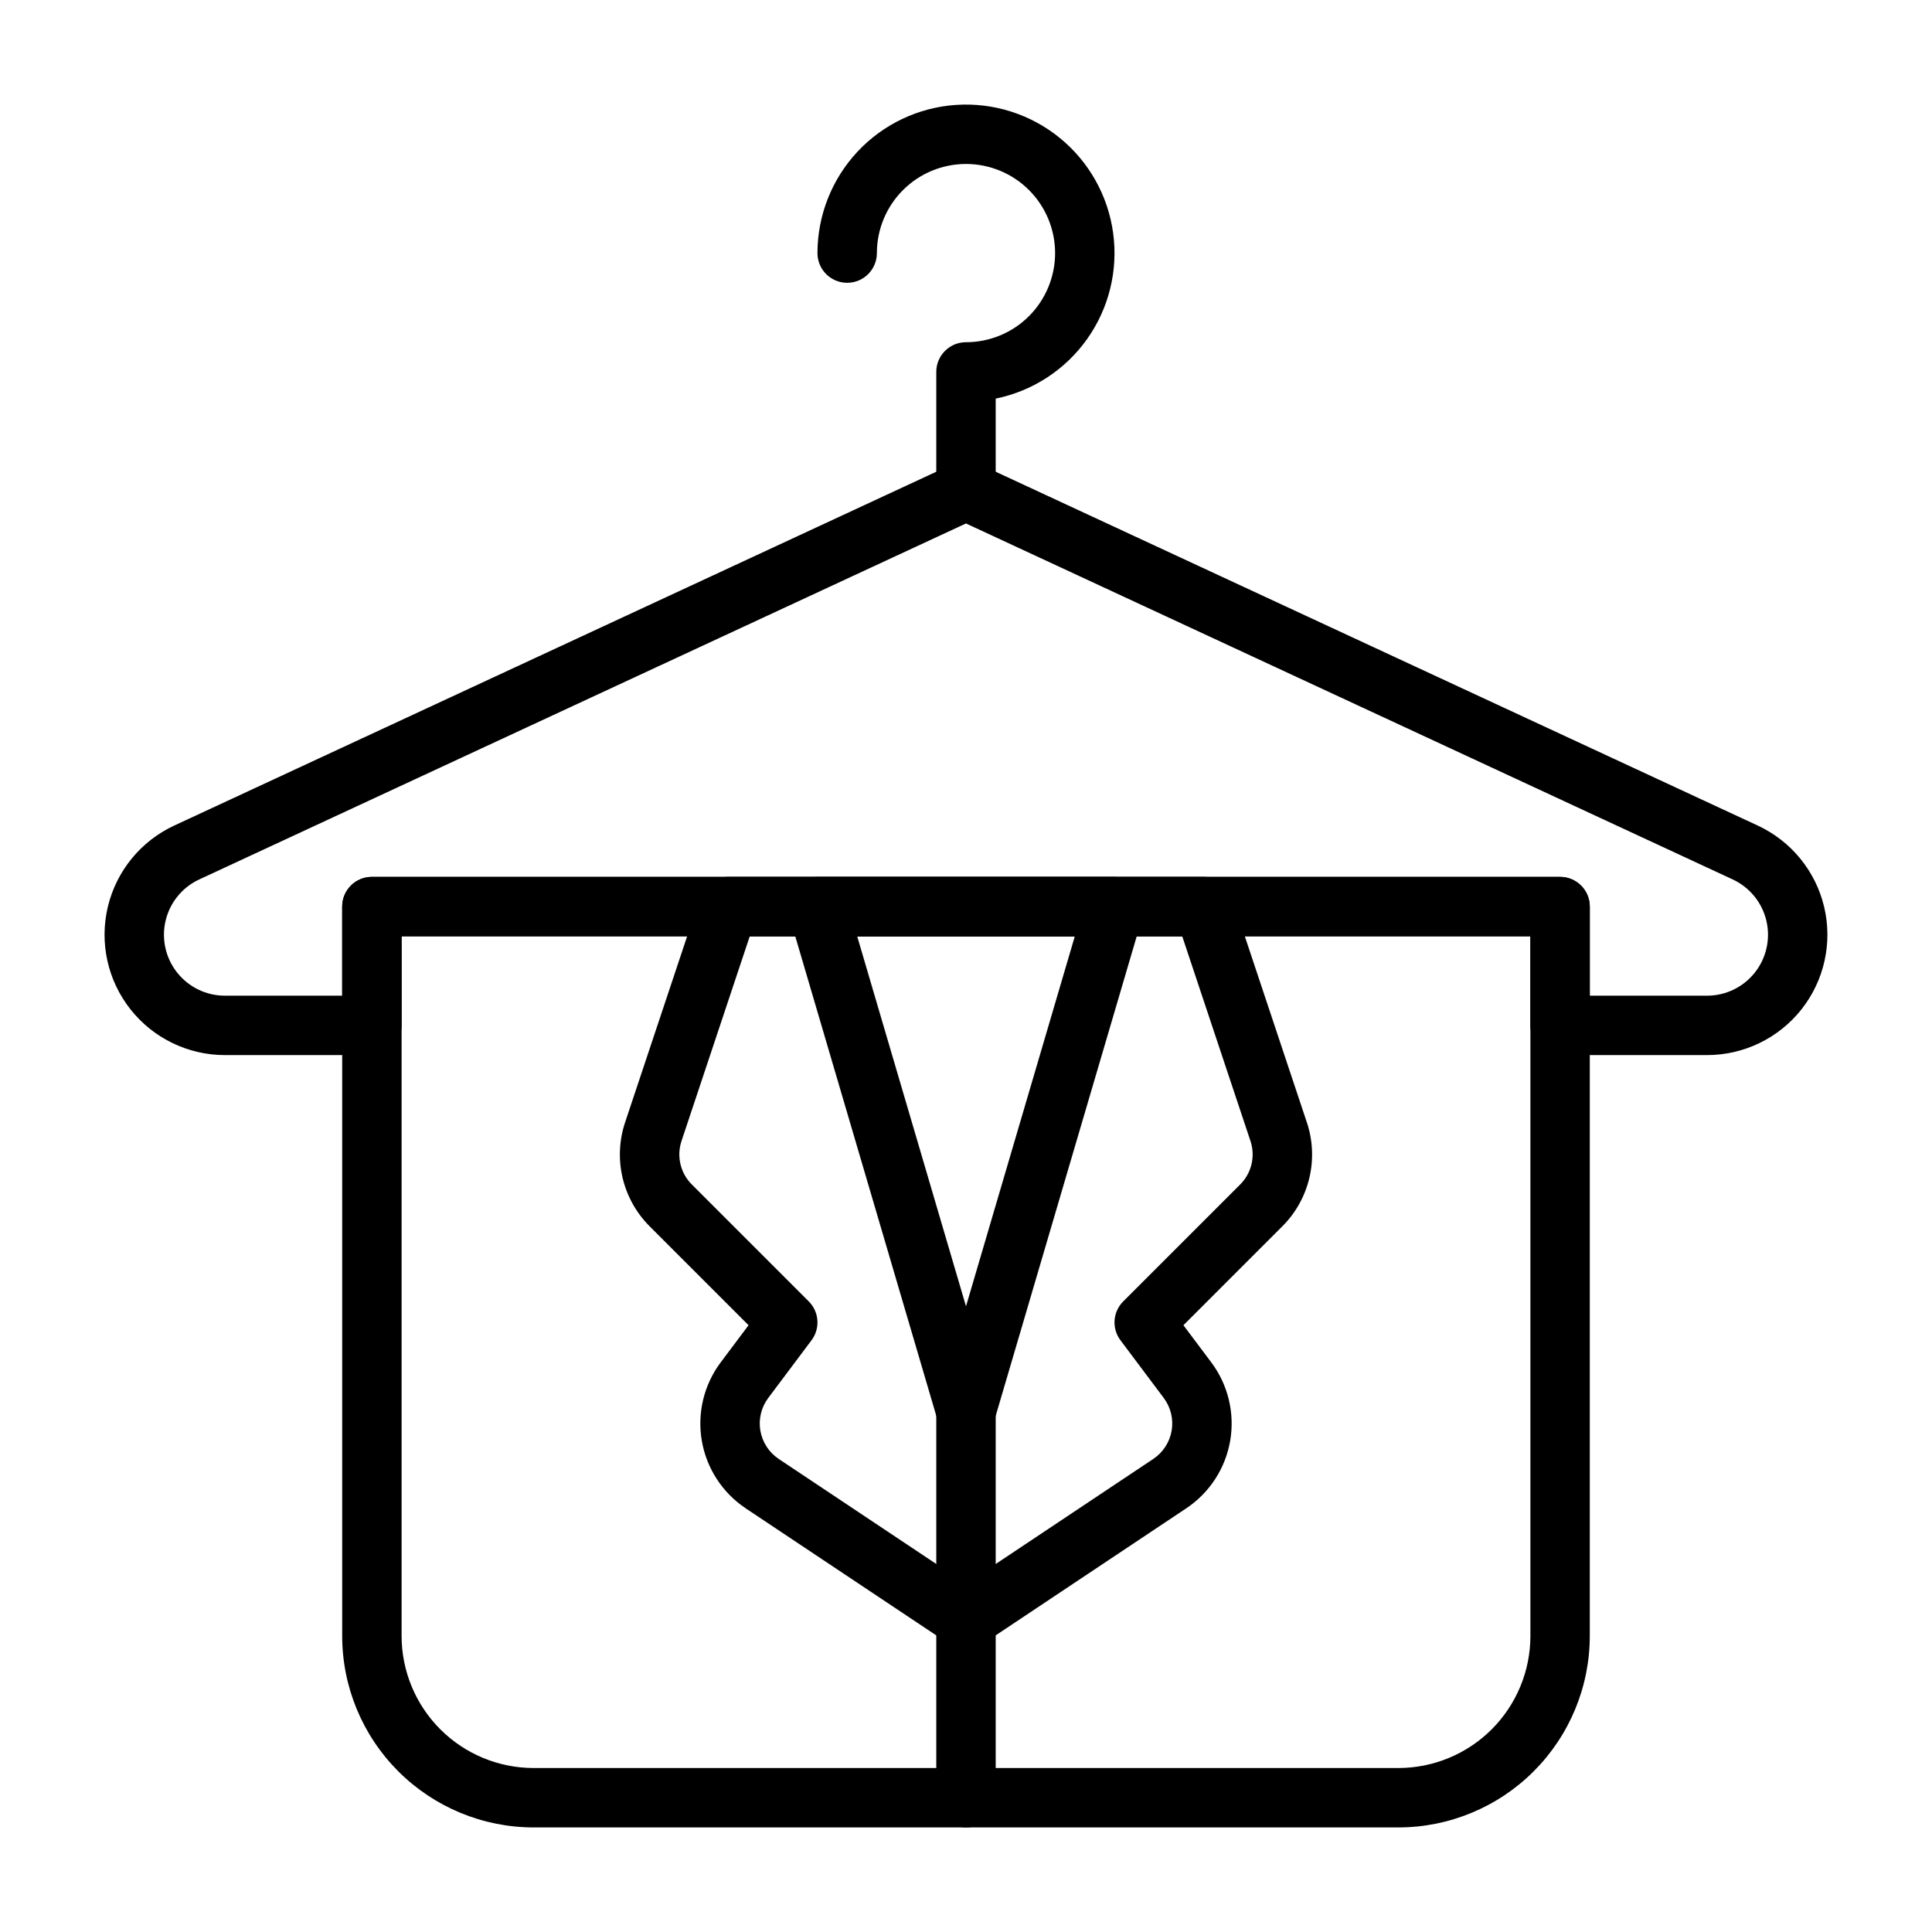
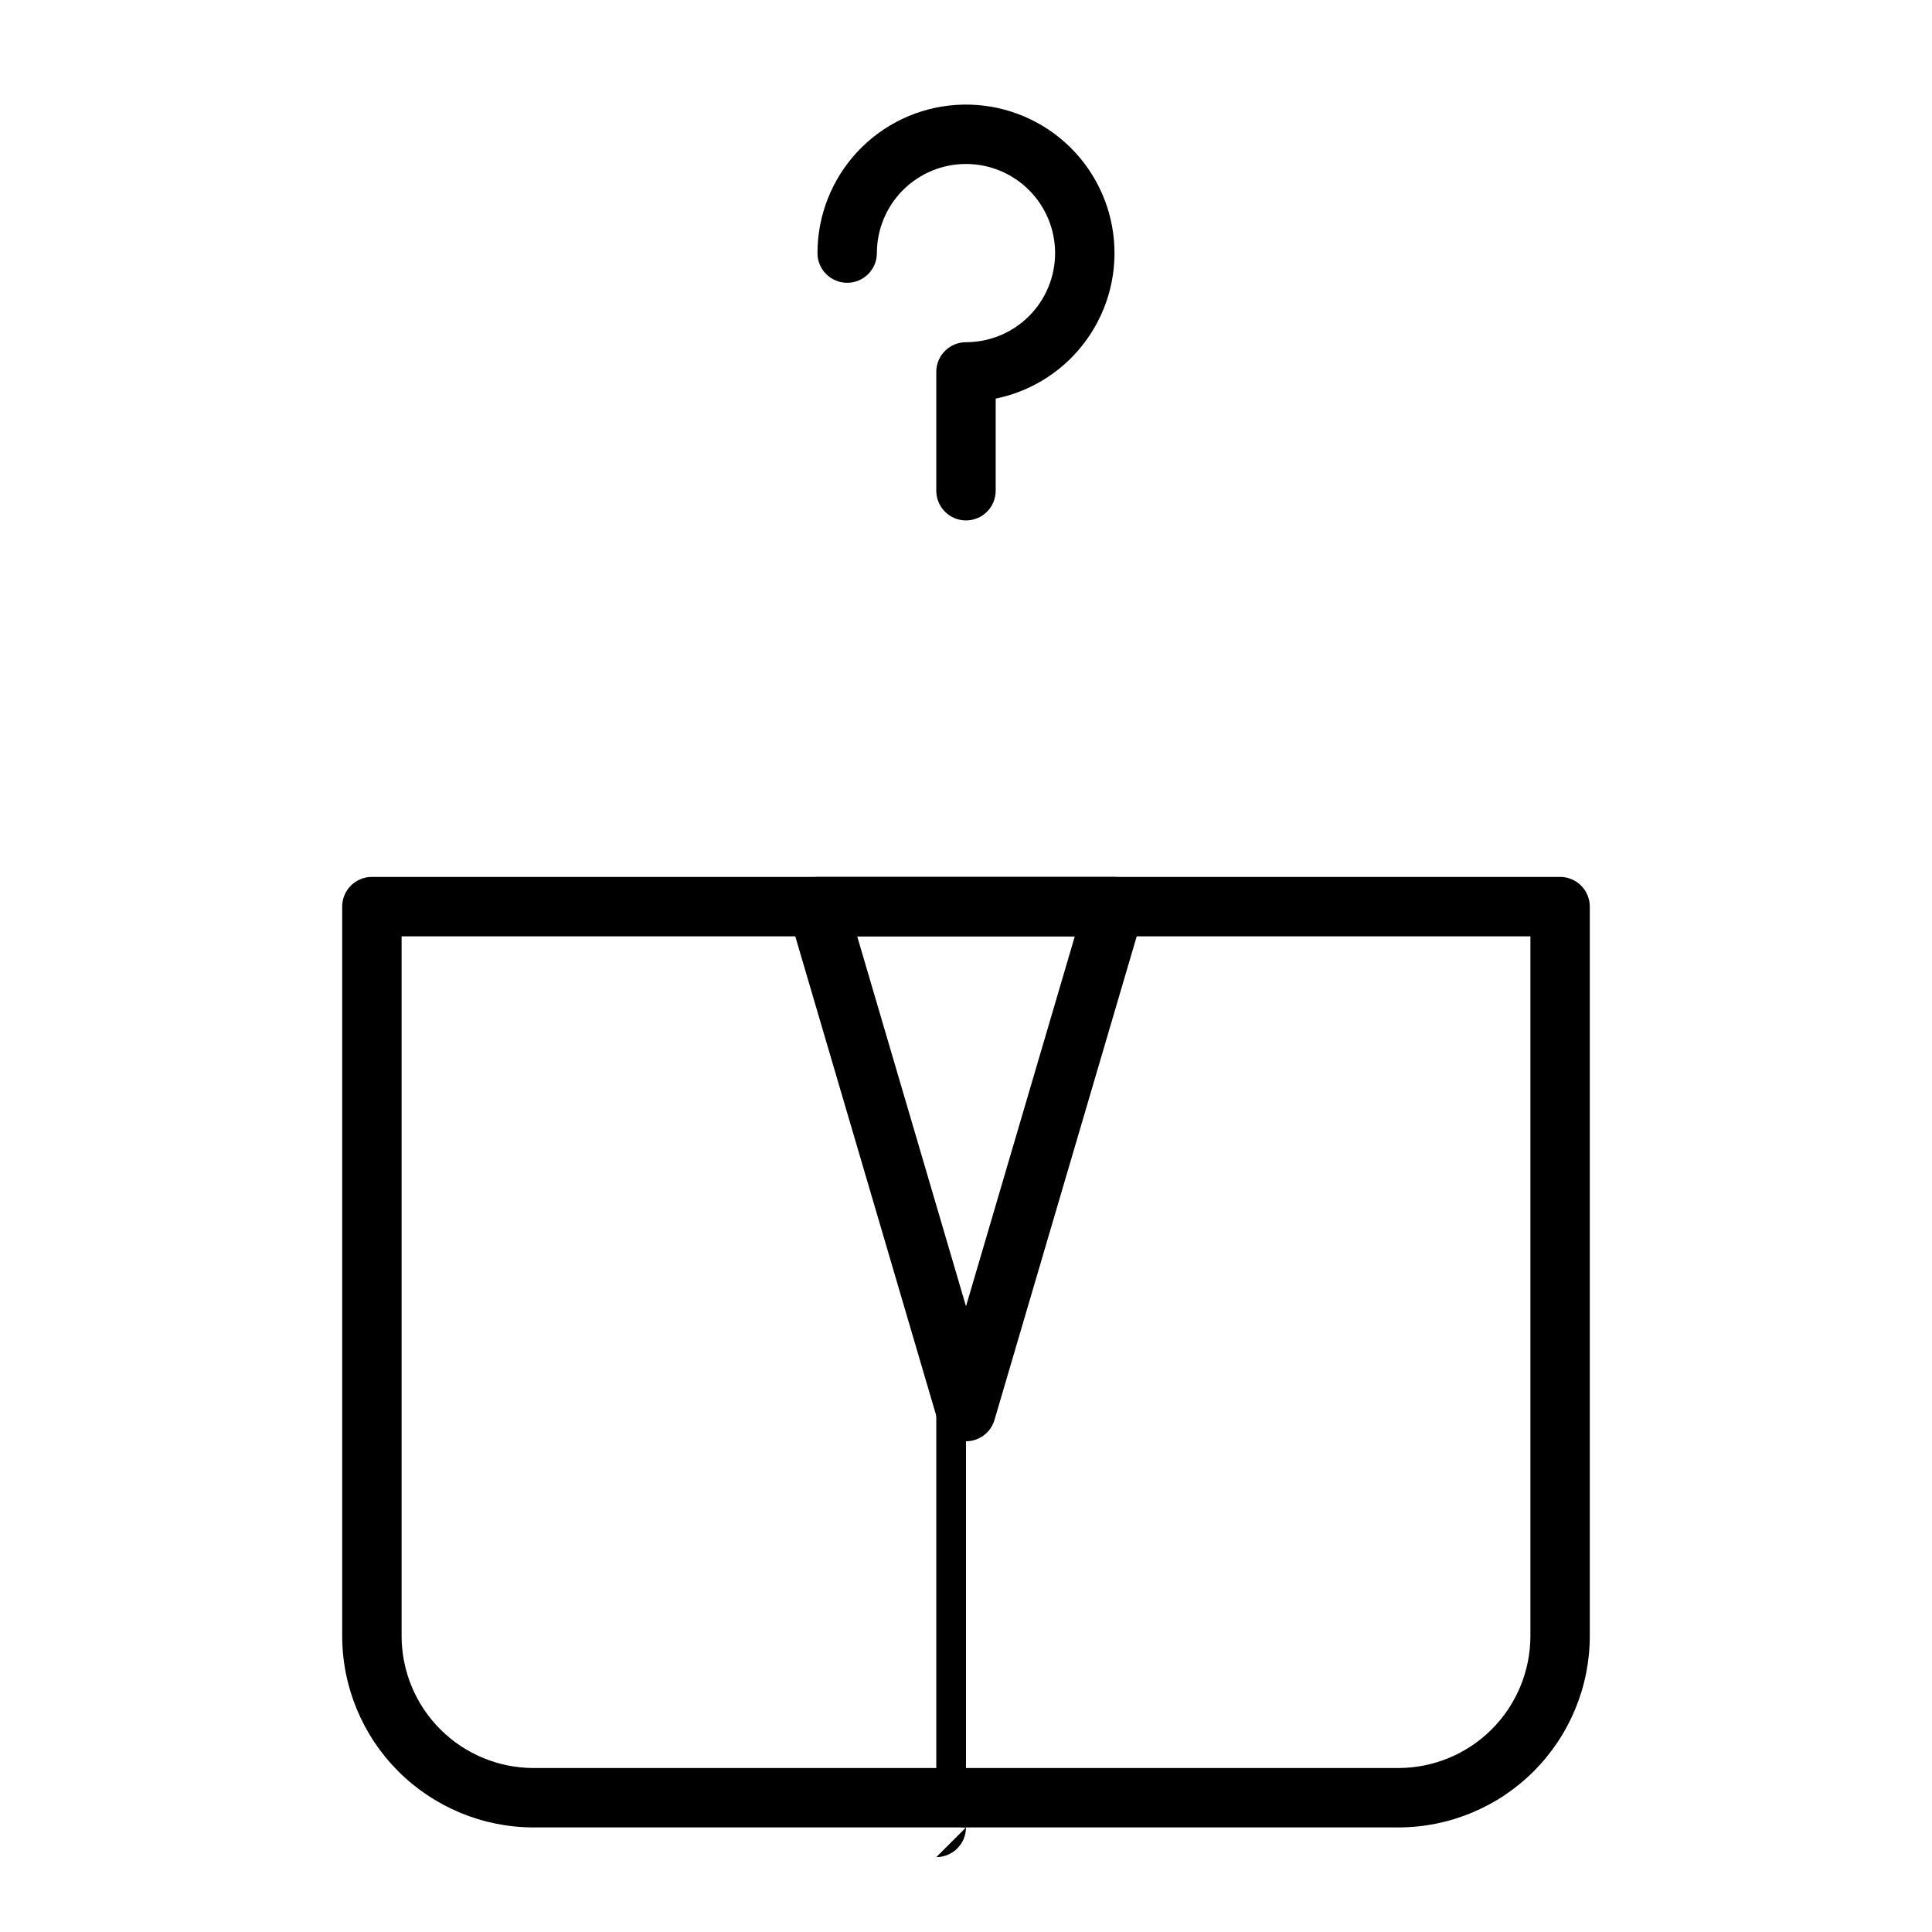
<svg xmlns="http://www.w3.org/2000/svg" fill="#000000" width="800px" height="800px" version="1.1" viewBox="144 144 512 512">
  <g>
    <path d="m400 281.92c-4.348 0-7.875-3.523-7.875-7.871v-31.488c0-4.348 3.527-7.871 7.875-7.871 6.262 0 12.27-2.488 16.699-6.918 4.426-4.43 6.914-10.438 6.914-16.699 0-6.266-2.488-12.27-6.914-16.699-4.43-4.43-10.438-6.918-16.699-6.918-6.266 0-12.273 2.488-16.699 6.918-4.43 4.43-6.918 10.434-6.918 16.699 0 4.348-3.523 7.871-7.871 7.871-4.348 0-7.875-3.523-7.875-7.871 0.004-9.98 3.797-19.59 10.613-26.883 6.816-7.289 16.152-11.719 26.109-12.387 9.961-0.668 19.801 2.473 27.535 8.785 7.731 6.312 12.773 15.328 14.109 25.219 1.336 9.895-1.137 19.926-6.918 28.062-5.777 8.137-14.434 13.773-24.215 15.77v24.41c0 2.086-0.828 4.09-2.305 5.566-1.477 1.477-3.481 2.305-5.566 2.305z" />
    <path d="m514.6 628.29h-229.2c-13.445-0.016-26.34-5.363-35.848-14.871-9.508-9.504-14.855-22.395-14.867-35.84v-193.32c0-4.348 3.523-7.871 7.871-7.871h314.88c2.09 0 4.09 0.828 5.566 2.305 1.477 1.477 2.309 3.481 2.309 5.566v193.32c-0.016 13.445-5.363 26.336-14.871 35.84-9.508 9.508-22.398 14.855-35.844 14.871zm-264.17-236.16v185.45c0.012 9.27 3.699 18.156 10.258 24.711 6.555 6.555 15.441 10.242 24.715 10.254h229.2c9.27-0.012 18.156-3.699 24.715-10.254 6.555-6.555 10.242-15.441 10.254-24.711v-185.45z" />
-     <path d="m596.39 423.61h-38.953c-4.348 0-7.871-3.523-7.871-7.871v-23.617h-299.14v23.617c0 2.09-0.828 4.09-2.305 5.566-1.477 1.477-3.481 2.305-5.566 2.305h-38.953c-9.758 0-18.98-4.469-25.031-12.129-6.047-7.66-8.258-17.664-5.996-27.16 2.262-9.492 8.746-17.43 17.598-21.539l206.51-95.883h-0.004c2.102-0.977 4.527-0.977 6.629 0l206.51 95.883h-0.004c8.852 4.109 15.336 12.047 17.598 21.539 2.262 9.496 0.051 19.5-5.996 27.16s-15.27 12.129-25.031 12.129zm-31.078-15.742h31.082-0.004c4.941 0 9.613-2.266 12.676-6.144 3.062-3.875 4.18-8.945 3.035-13.75-1.145-4.809-4.426-8.828-8.906-10.91l-203.2-94.34-203.2 94.34c-4.481 2.082-7.762 6.102-8.906 10.91-1.145 4.805-0.027 9.875 3.039 13.75 3.062 3.879 7.731 6.144 12.672 6.144h31.082v-23.617c0-4.348 3.523-7.871 7.871-7.871h314.88c2.09 0 4.09 0.828 5.566 2.305 1.477 1.477 2.309 3.481 2.309 5.566z" />
    <path d="m400 525.95c-3.492 0-6.566-2.301-7.551-5.648l-39.359-133.82c-0.703-2.379-0.242-4.953 1.246-6.938 1.484-1.988 3.82-3.156 6.301-3.156h78.723c2.481 0 4.816 1.168 6.305 3.156 1.484 1.984 1.945 4.559 1.242 6.938l-39.359 133.82c-0.984 3.348-4.059 5.648-7.547 5.648zm-28.836-133.82 28.836 98.055 28.836-98.055z" />
-     <path d="m400 581.05c-1.555 0-3.074-0.461-4.367-1.32l-54.004-36v-0.004c-6.18-4.117-10.391-10.602-11.645-17.922-1.254-7.324 0.562-14.836 5.019-20.777l7.371-9.828-26.16-26.16v-0.004c-3.562-3.539-6.062-8.008-7.219-12.895-1.152-4.887-0.918-10 0.684-14.762l19.879-59.621v0.004c1.07-3.215 4.078-5.383 7.465-5.383h125.95c3.387 0 6.394 2.168 7.461 5.383l19.871 59.617 0.004-0.004c1.602 4.762 1.844 9.875 0.688 14.766-1.152 4.887-3.652 9.355-7.215 12.895l-26.164 26.164 7.371 9.828c4.461 5.941 6.277 13.453 5.023 20.777-1.254 7.32-5.469 13.805-11.648 17.922l-54.004 36v0.004c-1.293 0.859-2.812 1.32-4.363 1.32zm-57.305-188.93-18.082 54.238c-1.359 4.055-0.301 8.531 2.731 11.547l30.988 30.988c2.769 2.769 3.082 7.152 0.73 10.289l-11.469 15.289c-1.859 2.481-2.613 5.617-2.09 8.672 0.523 3.055 2.281 5.762 4.859 7.484l49.637 33.09 49.637-33.09c2.578-1.723 4.336-4.426 4.859-7.484 0.523-3.055-0.234-6.191-2.094-8.672l-11.469-15.289c-2.352-3.137-2.039-7.519 0.73-10.289l30.992-30.988c3.031-3.019 4.09-7.496 2.723-11.551l-18.078-54.234z" />
-     <path d="m400 628.29c-4.348 0-7.875-3.527-7.875-7.875v-110.21c0-4.348 3.527-7.871 7.875-7.871s7.871 3.523 7.871 7.871v110.21c0 2.09-0.828 4.09-2.305 5.566-1.477 1.477-3.481 2.309-5.566 2.309z" />
+     <path d="m400 628.29c-4.348 0-7.875-3.527-7.875-7.875v-110.21s7.871 3.523 7.871 7.871v110.21c0 2.09-0.828 4.09-2.305 5.566-1.477 1.477-3.481 2.309-5.566 2.309z" />
  </g>
</svg>